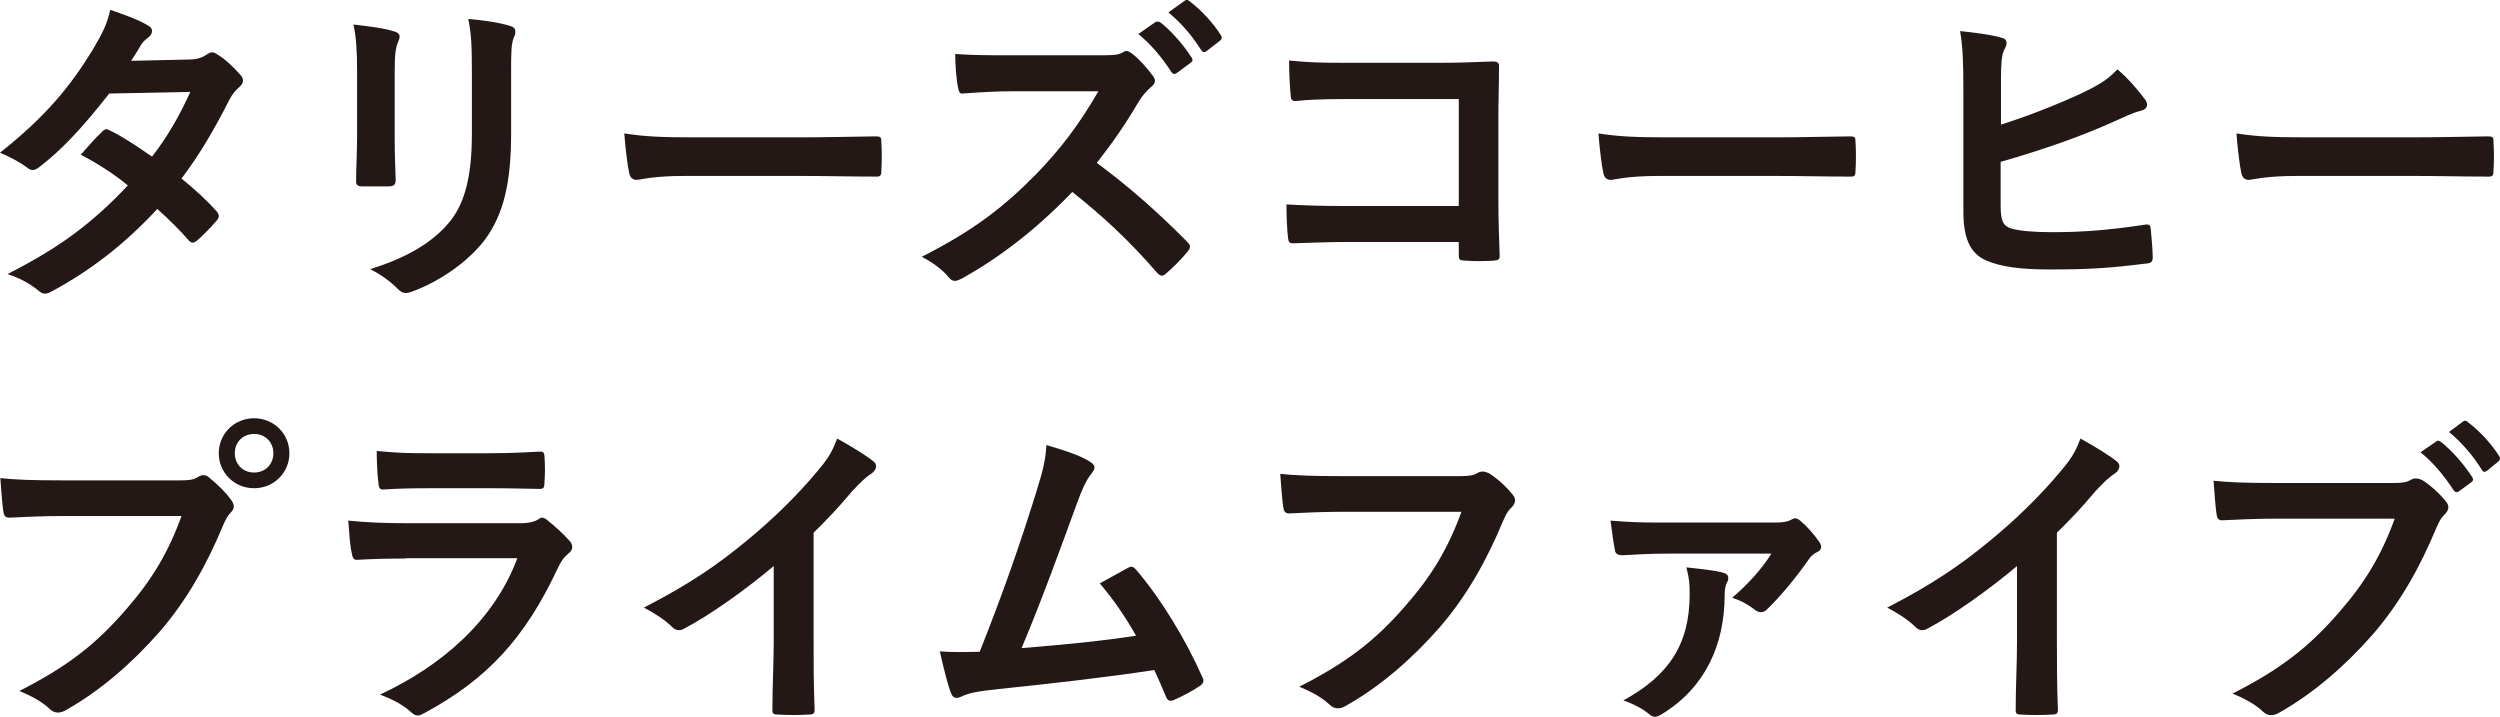
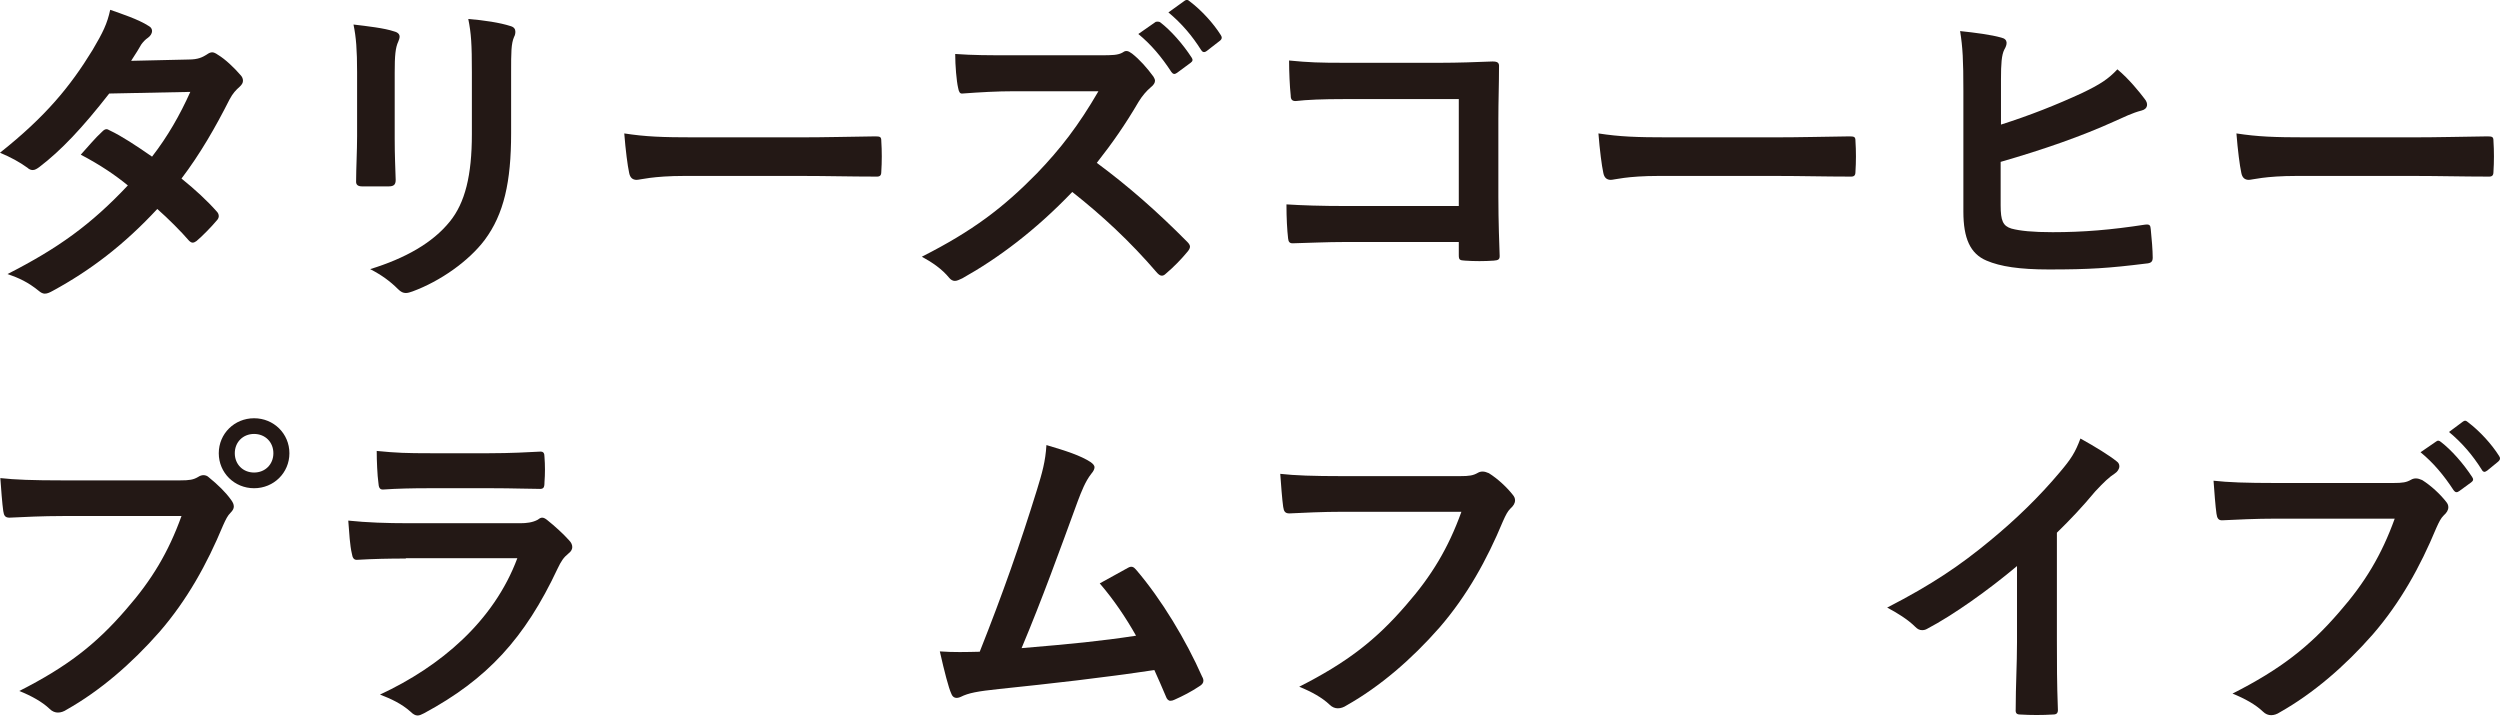
<svg xmlns="http://www.w3.org/2000/svg" id="_レイヤー_2" data-name="レイヤー 2" viewBox="0 0 76.45 21.92">
  <defs>
    <style>
      .cls-1 {
        fill: #231815;
      }
    </style>
  </defs>
  <g id="_レイヤー_1-2" data-name="レイヤー 1">
    <g>
      <path class="cls-1" d="M5.77,1.82c.29,0,.42-.07.55-.15.07-.05.12-.07.17-.07s.11.03.18.08c.22.13.5.4.68.61.06.06.08.12.08.18s-.03.12-.11.19c-.1.09-.2.19-.3.38-.43.85-.9,1.67-1.47,2.42.41.33.79.68,1.08,1.01.04.04.06.09.06.14,0,.04-.02.09-.06.13-.14.17-.45.49-.62.63-.04.03-.08.05-.12.05-.03,0-.07-.02-.11-.06-.24-.28-.64-.68-.97-.97-1.02,1.1-2.05,1.88-3.19,2.5-.09.05-.17.09-.25.09-.06,0-.12-.03-.19-.09-.32-.26-.6-.39-.95-.51,1.55-.79,2.55-1.51,3.68-2.71-.38-.31-.83-.62-1.44-.94.22-.24.43-.5.66-.71.04-.04.08-.07.13-.07.03,0,.06.02.1.04.36.17.8.46,1.29.8.48-.62.85-1.27,1.17-1.98l-2.48.05c-.82,1.05-1.47,1.74-2.14,2.25-.07.05-.13.09-.2.09-.05,0-.11-.02-.16-.07-.25-.18-.51-.32-.84-.46,1.4-1.11,2.15-2.03,2.83-3.14.32-.54.45-.81.54-1.23.34.12.86.29,1.17.49.08.04.11.1.11.16,0,.07-.05.15-.12.2-.09.06-.16.14-.21.21-.08.14-.14.24-.31.5l1.76-.04Z" />
      <path class="cls-1" d="M10.92,2.21c0-.69-.03-1.07-.11-1.46.42.05.95.11,1.24.21.12.03.17.09.17.16,0,.05-.02.1-.04.15-.09.19-.11.44-.11.95v2.02c0,.52.02.91.03,1.26,0,.15-.06.2-.22.2h-.8c-.14,0-.2-.05-.19-.17,0-.35.03-.93.03-1.36v-1.96ZM15.63,4.08c0,1.48-.22,2.47-.81,3.26-.49.65-1.36,1.26-2.2,1.57-.08.03-.15.05-.21.05-.08,0-.15-.03-.24-.12-.24-.24-.5-.43-.85-.61,1.07-.33,1.91-.8,2.44-1.46.46-.57.67-1.4.67-2.67v-1.89c0-.86-.02-1.18-.11-1.63.48.04.96.11,1.3.22.1.03.14.09.14.17,0,.05-.01.11-.04.16-.09.21-.09.47-.09,1.09v1.86Z" />
      <path class="cls-1" d="M20.94,5.38c-.99,0-1.37.12-1.47.12-.12,0-.2-.06-.23-.21-.05-.23-.11-.7-.15-1.21.65.1,1.15.12,2.16.12h3.22c.76,0,1.53-.02,2.3-.03.15,0,.18.02.18.14.02.3.02.64,0,.94,0,.12-.04.16-.18.15-.75,0-1.49-.02-2.23-.02h-3.6Z" />
      <path class="cls-1" d="M33.65,1.69c.36,0,.54,0,.69-.09.04-.03.07-.04.11-.04.06,0,.11.04.17.08.23.18.46.44.65.7.03.05.05.09.05.13,0,.06-.04.13-.13.2-.13.11-.26.26-.37.44-.41.7-.8,1.26-1.28,1.87.96.71,1.85,1.49,2.77,2.42.05.05.08.1.08.14s-.02.09-.07.15c-.19.23-.42.47-.67.68-.04.04-.08.06-.12.06-.05,0-.09-.03-.14-.08-.84-.98-1.7-1.77-2.6-2.48-1.13,1.18-2.27,2.03-3.36,2.64-.09.04-.16.08-.23.08-.06,0-.12-.03-.17-.09-.22-.27-.51-.47-.84-.65,1.56-.79,2.49-1.5,3.52-2.55.72-.75,1.27-1.46,1.88-2.51h-2.58c-.52,0-1.04.03-1.58.07-.08.01-.11-.06-.13-.17-.05-.21-.09-.69-.09-1.04.54.04,1.04.04,1.69.04h2.75ZM35.34.67s.09-.03.15.02c.31.24.67.64.95,1.07.04.06.04.11-.03.16l-.42.31c-.07.05-.12.04-.17-.03-.3-.46-.62-.84-1.01-1.16l.53-.37ZM36.23.02c.06-.04.09-.03.15.02.37.28.73.68.95,1.03.04.06.05.12-.03.18l-.4.31c-.08.06-.13.03-.17-.03-.27-.43-.59-.81-1-1.15l.5-.36Z" />
      <path class="cls-1" d="M44.61,3.03h-3.49c-.68,0-1.15.02-1.5.06-.11,0-.15-.05-.15-.17-.03-.27-.05-.74-.05-1.07.6.06.95.07,1.67.07h2.97c.52,0,1.05-.02,1.58-.04.16,0,.21.04.2.17,0,.53-.02,1.05-.02,1.58v2.39c0,.73.03,1.53.04,1.81,0,.1-.04.13-.18.14-.28.02-.6.02-.88,0-.16-.01-.19-.02-.19-.17v-.4h-3.44c-.63,0-1.16.03-1.64.04-.09,0-.13-.04-.14-.15-.03-.26-.05-.62-.05-1.04.47.03,1.05.05,1.84.05h3.43v-3.27Z" />
      <path class="cls-1" d="M50.73,5.38c-.99,0-1.37.12-1.47.12-.12,0-.2-.06-.23-.21-.05-.23-.11-.7-.15-1.21.65.1,1.15.12,2.16.12h3.22c.76,0,1.53-.02,2.3-.03.15,0,.18.02.18.14.02.3.02.64,0,.94,0,.12-.04.16-.18.15-.75,0-1.49-.02-2.23-.02h-3.6Z" />
      <path class="cls-1" d="M61.19,3.81c.88-.28,1.69-.6,2.49-.97.54-.26.79-.42,1.07-.72.35.29.68.7.83.9.12.14.11.31-.09.36-.28.07-.56.21-.83.33-.99.45-2.16.86-3.48,1.24v1.33c0,.47.07.63.33.71.26.07.65.11,1.26.11.94,0,1.78-.07,2.82-.23.15-.02.17.02.18.14.03.28.06.66.06.87,0,.13-.06.17-.21.18-1.13.14-1.71.18-2.97.18-.89,0-1.48-.09-1.9-.27-.5-.21-.71-.68-.71-1.5v-3.69c0-.95-.02-1.33-.1-1.83.47.05.94.11,1.26.2.22.05.18.22.09.37-.08.16-.1.43-.1.9v1.39Z" />
      <path class="cls-1" d="M70.24,5.38c-.99,0-1.37.12-1.47.12-.12,0-.2-.06-.23-.21-.05-.23-.11-.7-.15-1.21.65.1,1.15.12,2.16.12h3.22c.76,0,1.53-.02,2.3-.03.15,0,.18.02.18.14.02.3.02.64,0,.94,0,.12-.04.16-.18.15-.75,0-1.49-.02-2.23-.02h-3.6Z" />
      <path class="cls-1" d="M1.94,15.78c-.65,0-1.22.03-1.65.05-.13,0-.17-.06-.19-.2-.03-.2-.07-.72-.09-1.01.45.05.98.07,1.92.07h3.57c.3,0,.41-.02.55-.1.06-.04.12-.06.17-.06.06,0,.12.02.17.07.26.21.51.45.68.69.05.07.08.13.08.2,0,.06-.03.12-.1.19-.09.09-.14.19-.23.39-.49,1.18-1.1,2.28-1.94,3.25-.86.98-1.83,1.81-2.84,2.38-.09.06-.18.09-.27.09-.08,0-.17-.03-.25-.11-.23-.22-.56-.4-.93-.55,1.46-.74,2.35-1.43,3.27-2.5.78-.89,1.29-1.74,1.69-2.85H1.94ZM8.85,13.86c0,.6-.48,1.07-1.08,1.07s-1.08-.47-1.08-1.07.48-1.07,1.08-1.07,1.08.47,1.08,1.07ZM7.18,13.86c0,.34.25.59.59.59s.59-.25.59-.59-.25-.59-.59-.59-.59.25-.59.59Z" />
      <path class="cls-1" d="M12.41,17.08c-.5,0-1,.01-1.5.04-.09,0-.13-.06-.15-.19-.06-.25-.08-.62-.11-1.01.57.06,1.18.08,1.84.08h3.43c.17,0,.37-.02.53-.11.05-.04.09-.06.13-.06.05,0,.1.03.15.07.24.19.51.44.67.62.07.07.1.14.1.21,0,.06-.03.13-.11.19-.16.13-.23.24-.34.47-1,2.13-2.15,3.38-4.08,4.42-.08.04-.14.07-.2.07-.07,0-.14-.04-.22-.12-.27-.24-.59-.39-.93-.52,1.85-.86,3.48-2.24,4.2-4.17h-3.41ZM13.08,14.93c-.45,0-.95.01-1.37.04-.1,0-.13-.06-.14-.22-.03-.21-.05-.65-.05-.96.61.06.91.07,1.64.07h1.8c.65,0,1.18-.03,1.57-.05.09,0,.12.05.12.16.02.25.02.53,0,.78,0,.17-.03.21-.18.2-.33,0-.8-.02-1.41-.02h-1.98Z" />
-       <path class="cls-1" d="M24.88,19.6c0,.69,0,1.28.03,2.08.01.13-.04.17-.15.17-.32.02-.68.02-1,0-.11,0-.15-.04-.14-.16,0-.72.04-1.37.04-2.05v-2.33c-.88.74-1.95,1.5-2.75,1.92-.05.03-.1.04-.15.04-.08,0-.14-.03-.21-.1-.23-.23-.56-.43-.86-.59,1.38-.71,2.23-1.29,3.15-2.05.79-.65,1.51-1.35,2.13-2.09.34-.4.47-.6.63-1.03.45.25.89.52,1.11.7.06.04.08.1.08.15,0,.08-.06.17-.14.22-.17.11-.33.26-.6.55-.39.47-.76.86-1.17,1.26v3.31Z" />
      <path class="cls-1" d="M33.35,14.13c.07.05.12.1.12.16,0,.05-.03.12-.1.2-.18.23-.3.54-.41.83-.56,1.53-1.09,3-1.72,4.5,1.54-.13,2.38-.21,3.5-.38-.31-.55-.68-1.1-1.11-1.6.3-.16.59-.33.87-.48.11-.06.17-.02.24.06.78.91,1.53,2.16,2.02,3.27.03.05.04.09.04.13,0,.06-.04.12-.13.17-.24.16-.49.29-.76.41-.04.02-.08.03-.12.03-.06,0-.11-.05-.14-.14-.12-.28-.23-.54-.35-.8-1.6.24-3.12.41-4.75.58-.66.07-.93.12-1.17.24-.13.06-.24.04-.29-.1-.08-.17-.21-.67-.35-1.29.4.03.82.02,1.22.01.71-1.79,1.23-3.27,1.75-4.95.16-.52.26-.87.29-1.37.61.18,1.04.32,1.35.52Z" />
      <path class="cls-1" d="M41.08,15.65c-.65,0-1.22.03-1.65.05-.13,0-.17-.06-.19-.2-.03-.2-.07-.72-.09-1.01.45.05.98.07,1.92.07h3.57c.3,0,.41-.02.55-.1.05-.03.1-.04.15-.04.06,0,.12.02.19.05.27.17.54.42.73.66.05.06.07.11.07.17,0,.09-.05.17-.14.25-.09.09-.14.19-.23.39-.49,1.18-1.1,2.28-1.94,3.25-.86.98-1.83,1.81-2.84,2.38-.09.06-.18.09-.27.09-.08,0-.17-.03-.25-.11-.23-.22-.56-.4-.93-.55,1.46-.74,2.35-1.43,3.27-2.5.78-.89,1.29-1.74,1.69-2.85h-3.61Z" />
-       <path class="cls-1" d="M50.96,16.93c-.59,0-.91.03-1.35.05-.1,0-.2-.03-.22-.13-.04-.19-.1-.6-.14-.93.6.05.91.06,1.63.06h3.35c.28,0,.42-.02.53-.08.05-.03.1-.05.14-.05.05,0,.1.03.16.08.19.16.39.38.58.65.04.06.05.11.05.15,0,.06-.04.11-.1.14-.14.07-.21.14-.26.21-.4.58-.92,1.2-1.3,1.56-.06.06-.12.08-.17.08-.08,0-.15-.03-.22-.09-.21-.16-.39-.26-.67-.35.51-.44.91-.89,1.2-1.35h-3.21ZM52.68,17.51c.12.03.17.08.17.16,0,.04,0,.09-.04.14-.05.1-.07.24-.07.38,0,1.49-.57,2.81-1.89,3.63-.1.06-.17.1-.24.1-.06,0-.12-.03-.19-.09-.19-.16-.5-.32-.78-.41,1.37-.75,2.03-1.69,2.03-3.25,0-.34-.01-.46-.1-.82.45.05.86.09,1.11.16Z" />
      <path class="cls-1" d="M62.9,19.6c0,.69,0,1.28.03,2.08.01.13-.04.17-.15.17-.32.02-.68.02-1,0-.11,0-.15-.04-.14-.16,0-.72.04-1.37.04-2.05v-2.33c-.88.74-1.95,1.5-2.75,1.92-.05.03-.1.04-.15.04-.08,0-.14-.03-.21-.1-.23-.23-.56-.43-.86-.59,1.38-.71,2.23-1.29,3.15-2.05.79-.65,1.51-1.35,2.13-2.09.34-.4.47-.6.63-1.03.45.25.89.52,1.11.7.06.04.08.1.08.15,0,.08-.06.17-.14.22-.17.11-.33.26-.6.55-.39.47-.76.86-1.17,1.26v3.31Z" />
      <path class="cls-1" d="M69.62,15.86c-.65,0-1.22.03-1.65.05-.13.01-.17-.06-.19-.2-.03-.2-.07-.72-.09-1.01.45.05.98.07,1.92.07h3.57c.3,0,.41-.02.55-.1.05-.03.1-.04.15-.04.06,0,.12.02.19.05.27.17.54.42.73.66.05.06.07.11.07.17,0,.09-.05.17-.14.25-.09.09-.14.19-.23.39-.49,1.18-1.1,2.28-1.94,3.25-.86.98-1.83,1.81-2.84,2.38-.09.06-.18.09-.27.09-.08,0-.17-.03-.25-.11-.23-.22-.56-.4-.93-.55,1.46-.74,2.35-1.43,3.27-2.5.78-.89,1.29-1.74,1.69-2.85h-3.61ZM74.5,13.5c.05-.04.09-.03.15.02.31.24.67.64.95,1.07.04.06.04.11-.03.16l-.37.27c-.07.05-.12.04-.17-.03-.3-.46-.62-.84-1.01-1.16l.48-.33ZM75.32,12.89c.06-.04.09-.03.15.02.37.28.73.68.95,1.03.04.06.05.11-.03.18l-.33.27s-.06.04-.08.04c-.04,0-.07-.03-.09-.07-.27-.43-.59-.81-1-1.15l.43-.32Z" />
    </g>
  </g>
</svg>